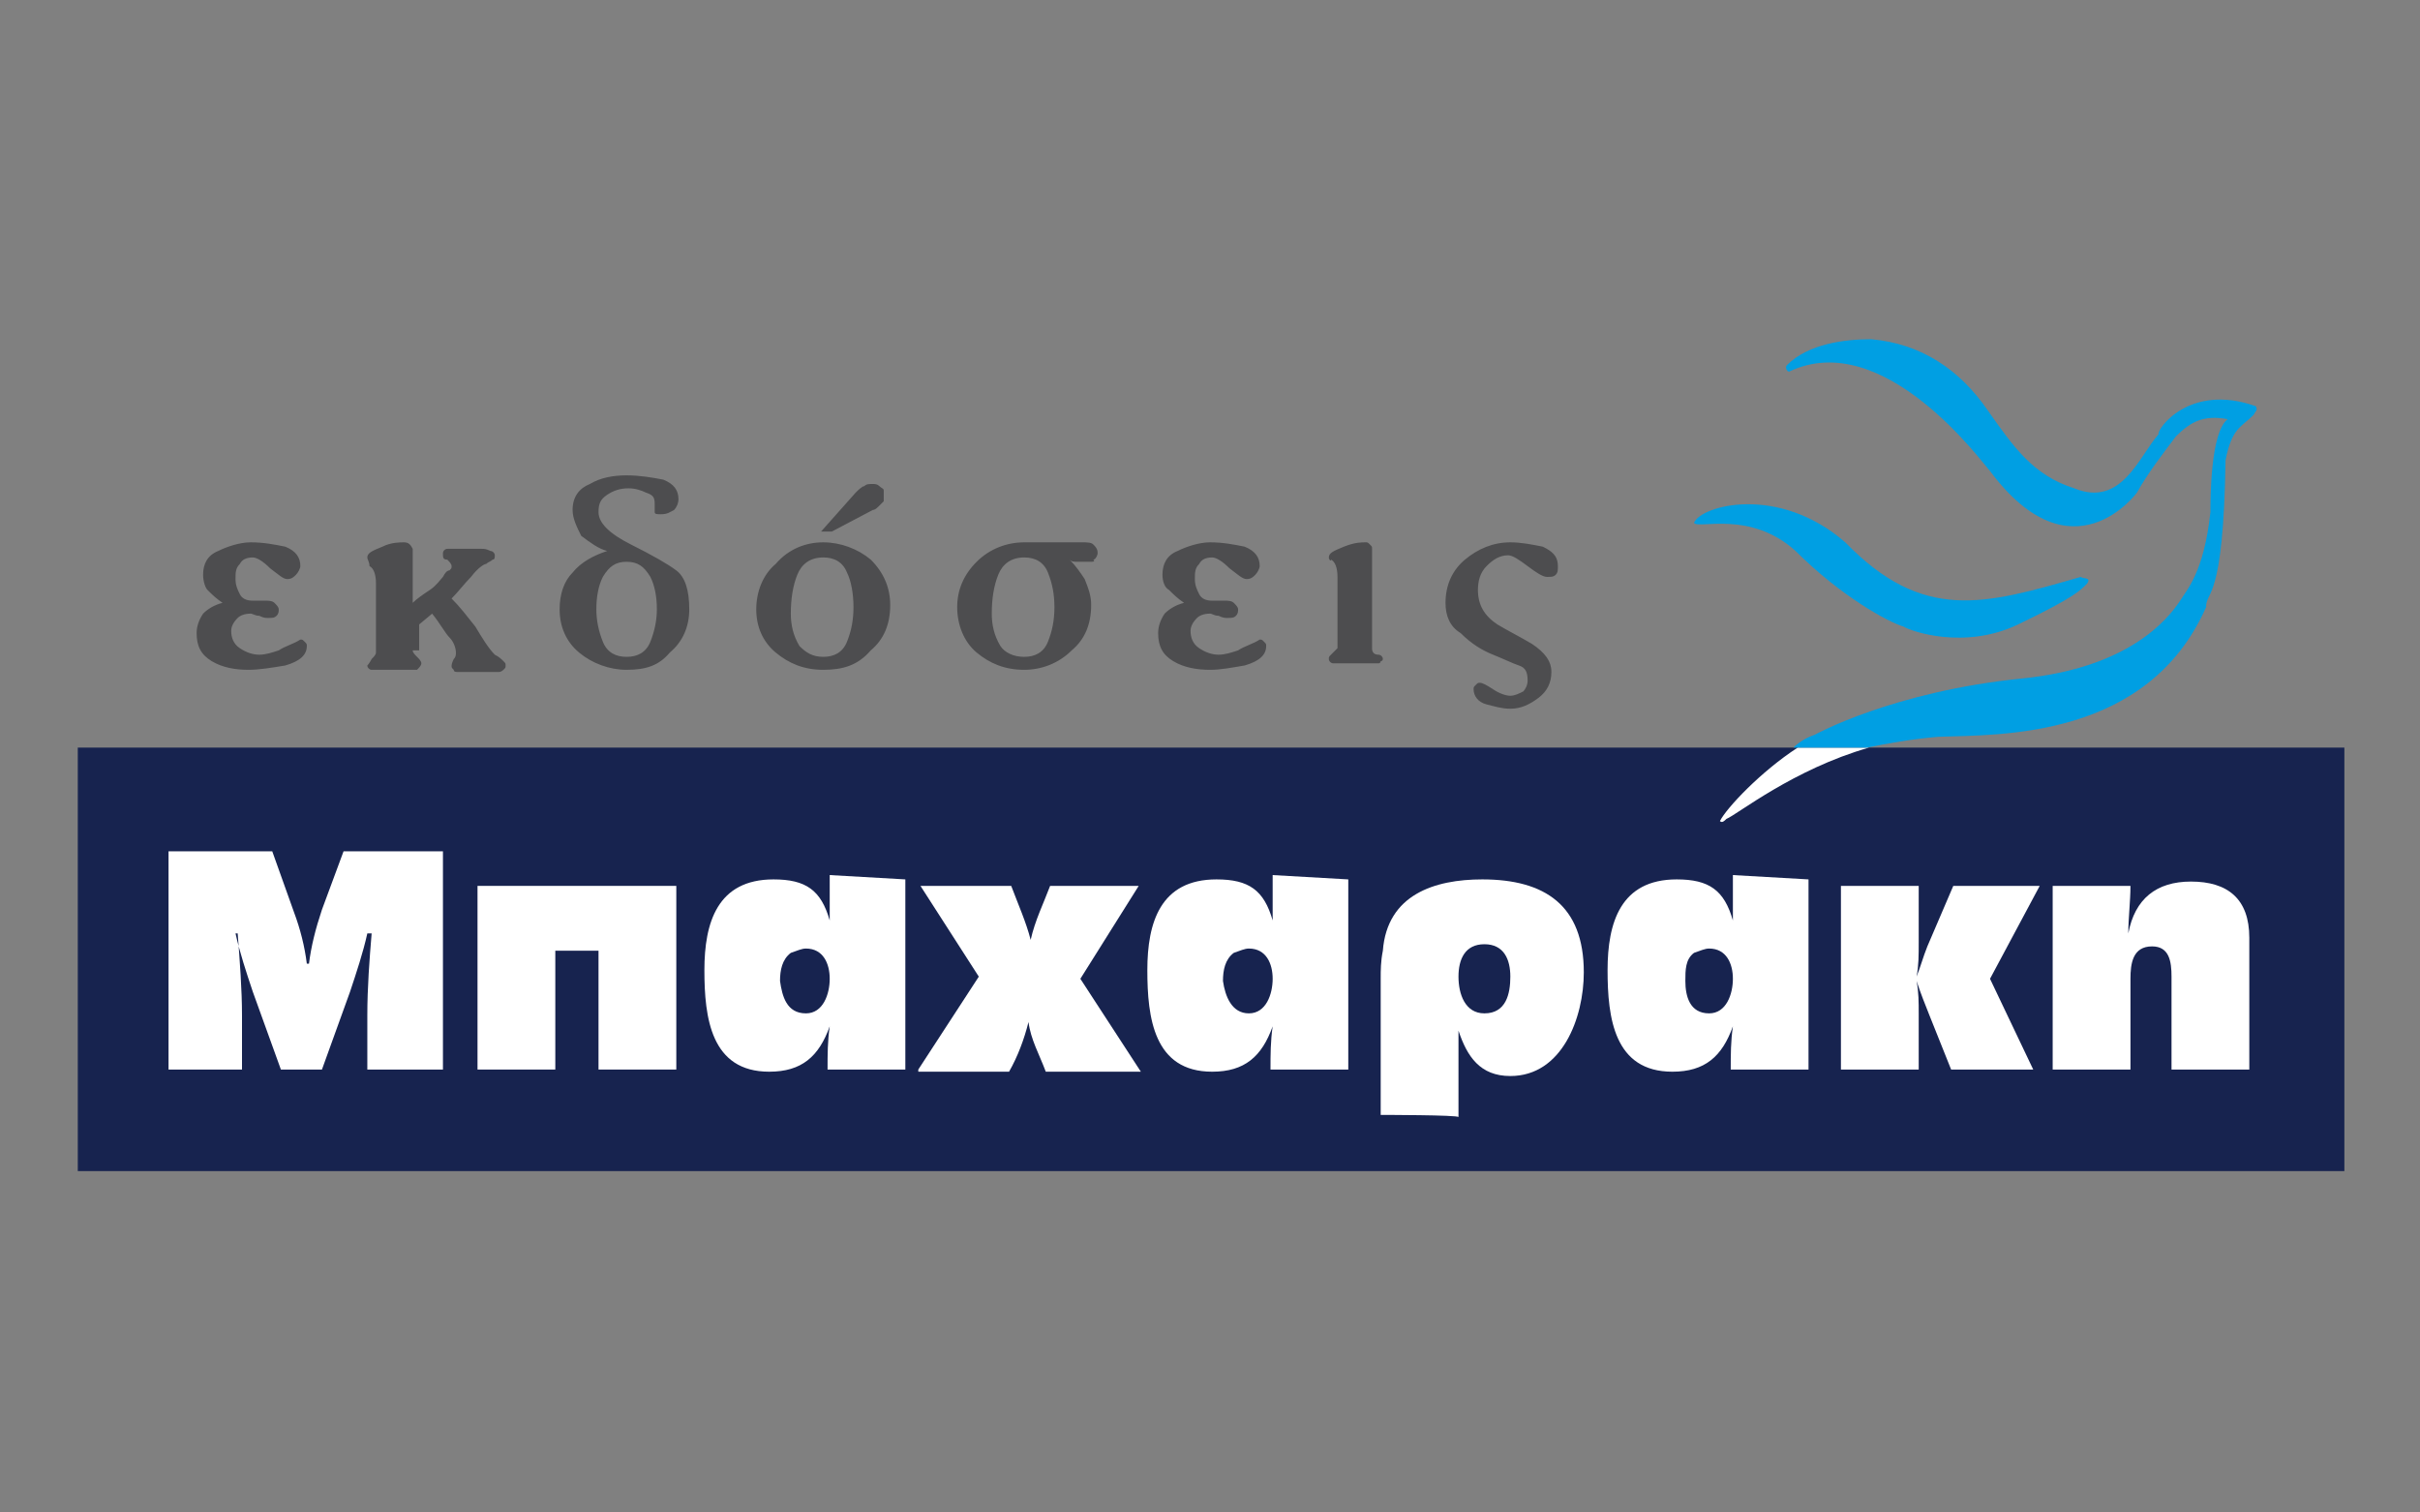
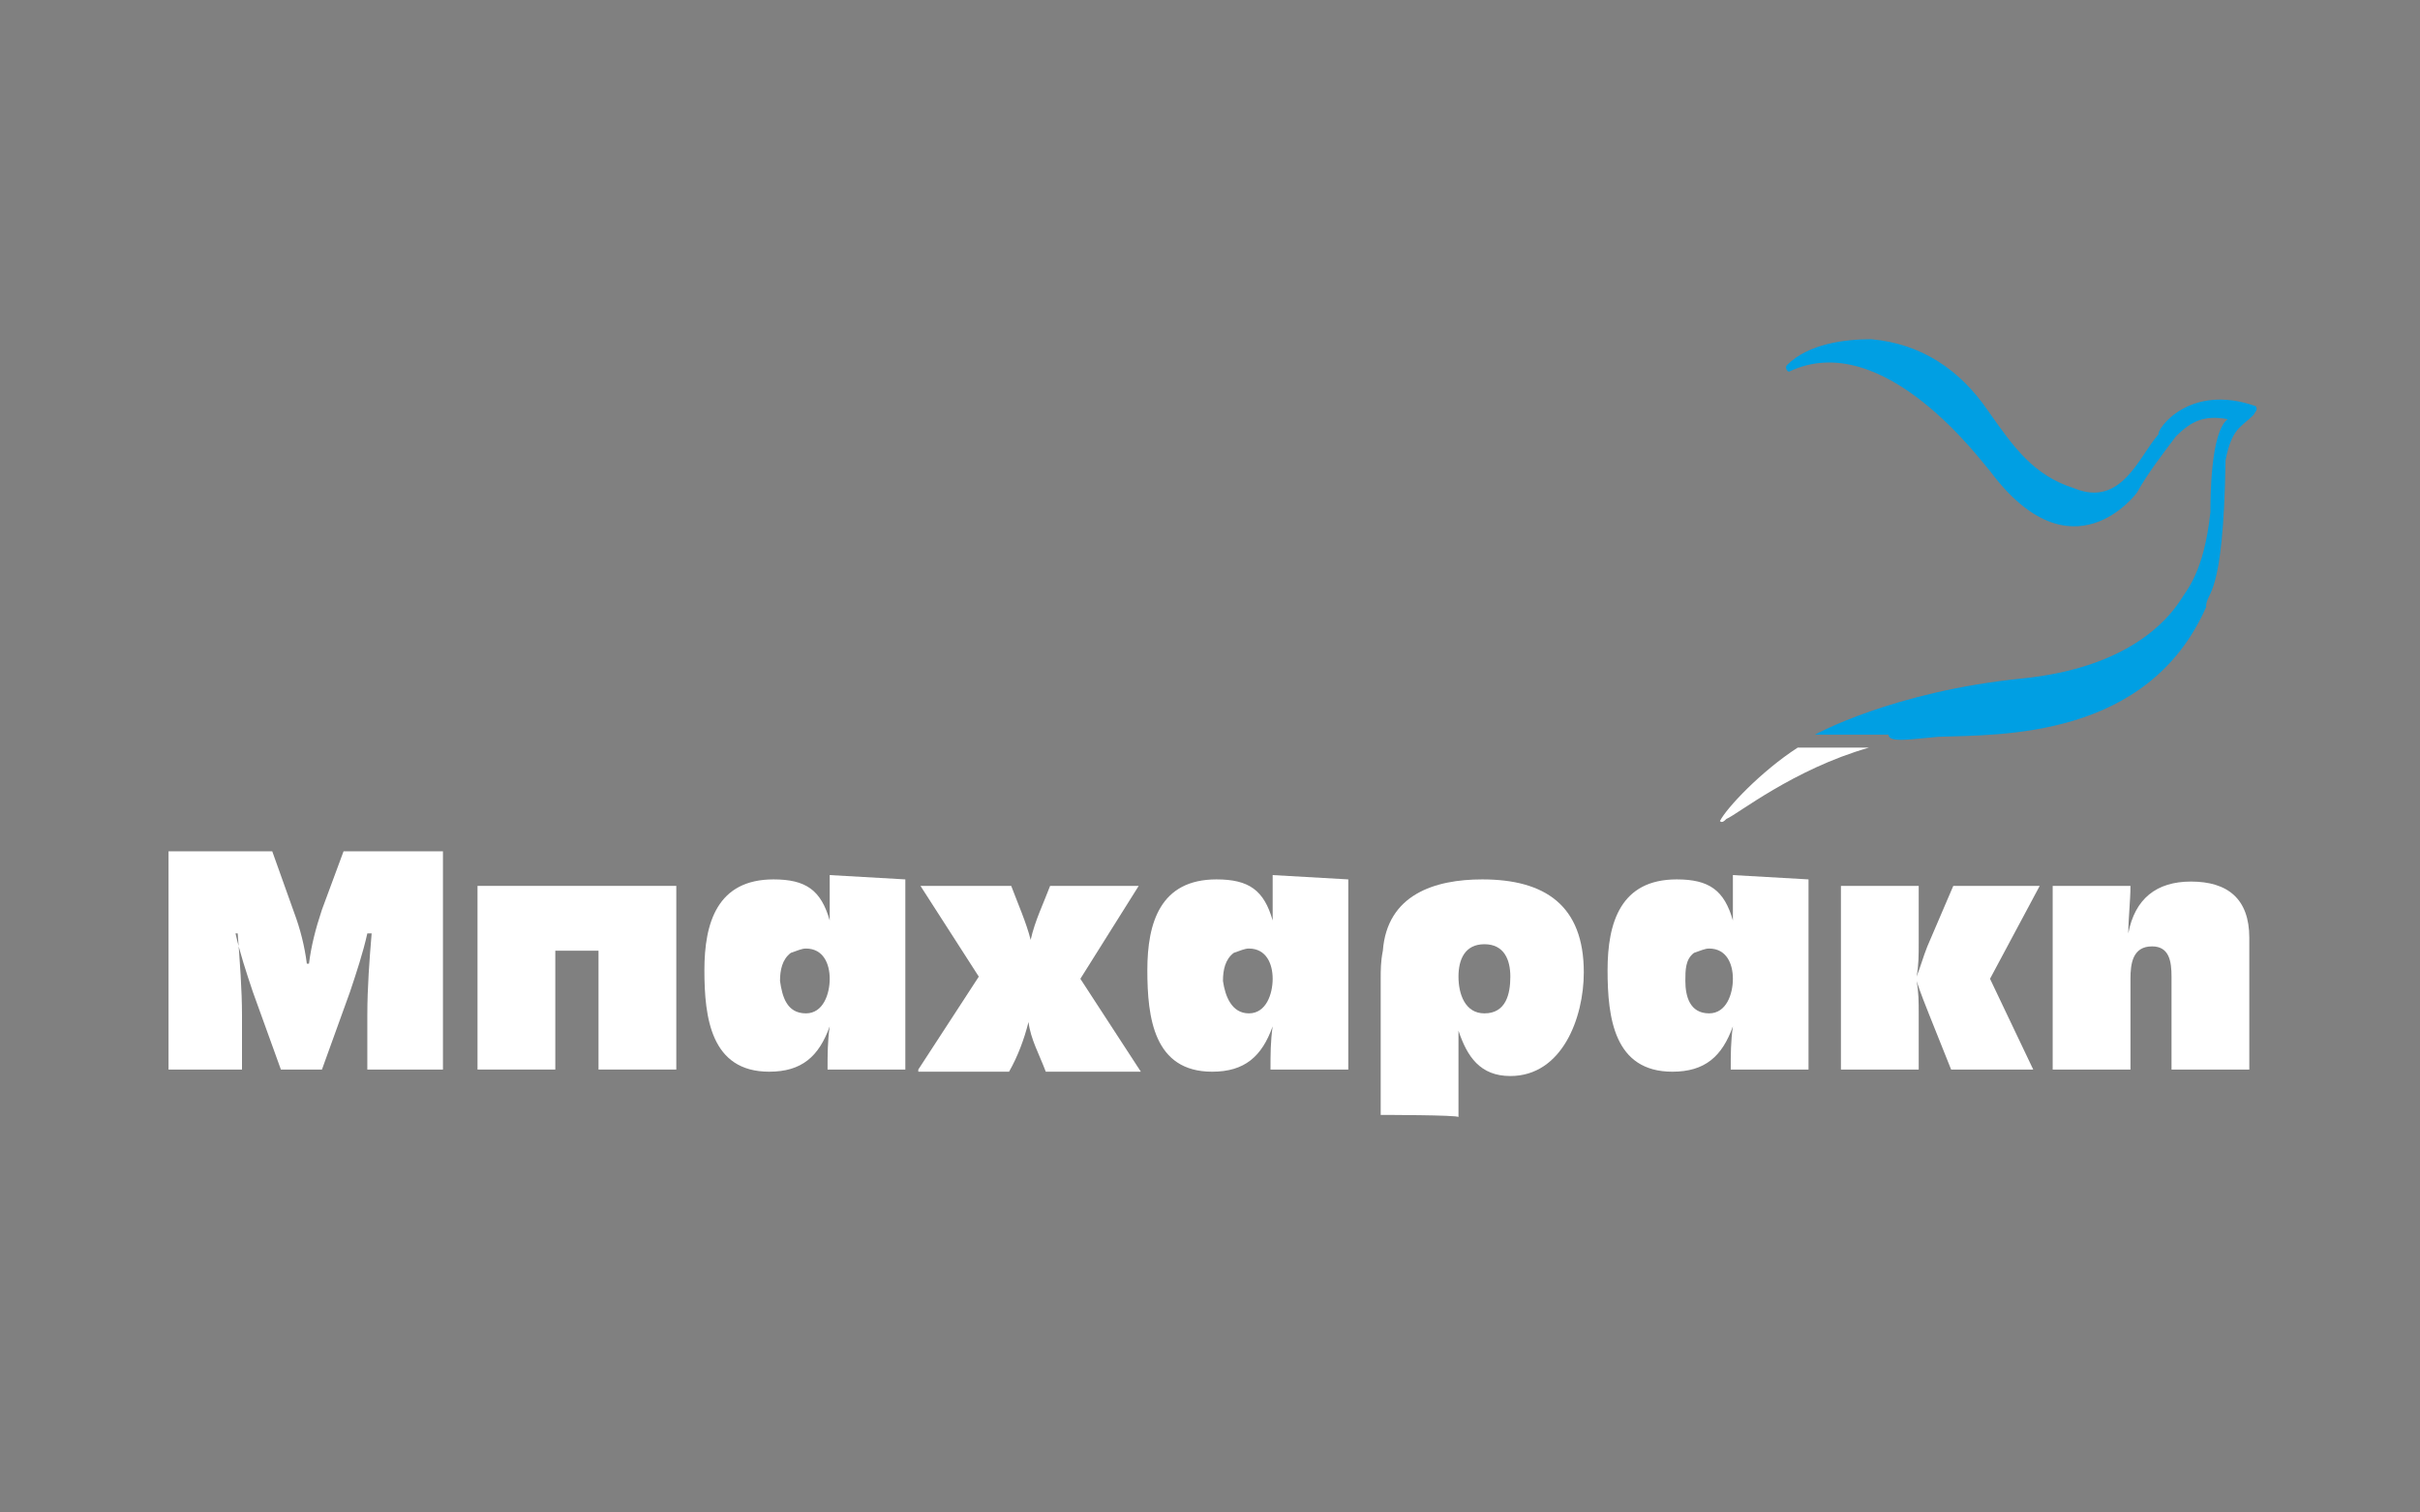
<svg xmlns="http://www.w3.org/2000/svg" version="1.1" id="Layer_1" x="0px" y="0px" width="112px" height="70px" viewBox="0 0 112 70" style="enable-background:new 0 0 112 70;" xml:space="preserve">
  <rect x="0" y="0" width="112" height="70" fill="#808080" stroke="none" />
  <style type="text/css">
	.st0{fill:#17234F;}
	.st1{fill:#4D4D4F;}
	.st2{fill-rule:evenodd;clip-rule:evenodd;fill:#FFFFFF;}
	.st3{fill-rule:evenodd;clip-rule:evenodd;fill:#009FE3;}
</style>
  <g>
-     <rect x="3.6" y="34.6" class="st0" width="104.9" height="19.6" />
    <g>
-       <path class="st1" d="M66.9,27.9c0-0.8,0.3-1.5,0.9-2c0.6-0.5,1.3-0.8,2.1-0.8c0.5,0,1,0.1,1.5,0.2c0.4,0.2,0.7,0.4,0.7,0.9    c0,0.2,0,0.3-0.1,0.4c-0.1,0.1-0.2,0.1-0.4,0.1c-0.2,0-0.5-0.2-0.9-0.5c-0.4-0.3-0.7-0.5-0.9-0.5c-0.4,0-0.7,0.2-1,0.5    c-0.3,0.3-0.4,0.7-0.4,1.1c0,0.7,0.3,1.2,0.9,1.6c0.5,0.3,1.1,0.6,1.6,0.9c0.6,0.4,0.9,0.8,0.9,1.3c0,0.5-0.2,0.9-0.6,1.2    c-0.4,0.3-0.8,0.5-1.3,0.5c-0.4,0-0.7-0.1-1.1-0.2c-0.4-0.1-0.6-0.4-0.6-0.7c0-0.1,0-0.1,0.1-0.2c0.1-0.1,0.1-0.1,0.2-0.1    c0.1,0,0.3,0.1,0.6,0.3c0.3,0.2,0.6,0.3,0.8,0.3c0.2,0,0.4-0.1,0.6-0.2c0.1-0.1,0.2-0.3,0.2-0.5c0-0.4-0.1-0.6-0.4-0.7    c-0.3-0.1-0.7-0.3-1.2-0.5c-0.5-0.2-1-0.5-1.5-1C67.1,29,66.9,28.5,66.9,27.9 M61.5,25.8c0-0.2,0.2-0.3,0.7-0.5    c0.5-0.2,0.8-0.2,1-0.2c0.1,0,0.1,0,0.2,0.1c0.1,0.1,0.1,0.1,0.1,0.2V26v3.6v0.4c0,0.2,0.1,0.3,0.3,0.3c0.1,0,0.2,0.1,0.2,0.2    c0,0,0,0.1-0.1,0.1c0,0.1-0.1,0.1-0.1,0.1h-0.2h-1.7h-0.2c-0.1,0-0.2-0.1-0.2-0.2c0-0.1,0-0.1,0.1-0.2c0.1-0.1,0.2-0.2,0.3-0.3    c0-0.1,0-0.1,0-0.3c0-0.1,0-0.2,0-0.2v-2.8c0-0.4-0.1-0.7-0.3-0.8C61.6,26,61.5,25.9,61.5,25.8z M53.8,26.6c0-0.5,0.2-0.9,0.7-1.1    c0.4-0.2,1-0.4,1.5-0.4c0.6,0,1.1,0.1,1.6,0.2c0.5,0.2,0.7,0.5,0.7,0.9c0,0.1-0.1,0.3-0.2,0.4c-0.1,0.1-0.2,0.2-0.4,0.2    c-0.2,0-0.4-0.2-0.8-0.5c-0.3-0.3-0.6-0.5-0.8-0.5c-0.3,0-0.5,0.1-0.6,0.3c-0.2,0.2-0.2,0.4-0.2,0.7c0,0.3,0.1,0.5,0.2,0.7    c0.1,0.2,0.3,0.3,0.6,0.3l0.6,0c0.1,0,0.3,0,0.4,0.1c0.1,0.1,0.2,0.2,0.2,0.3c0,0.1,0,0.2-0.1,0.3c-0.1,0.1-0.2,0.1-0.4,0.1    c-0.1,0-0.2,0-0.4-0.1c-0.2,0-0.3-0.1-0.4-0.1c-0.3,0-0.5,0.1-0.6,0.2c-0.2,0.2-0.3,0.4-0.3,0.6c0,0.3,0.1,0.6,0.4,0.8    c0.3,0.2,0.6,0.3,0.9,0.3c0.3,0,0.6-0.1,0.9-0.2c0.3-0.2,0.7-0.3,1-0.5c0.1,0,0.1,0,0.2,0.1c0.1,0.1,0.1,0.1,0.1,0.2    c0,0.4-0.3,0.7-1,0.9C57,30.9,56.5,31,56,31c-0.6,0-1.2-0.1-1.7-0.4c-0.5-0.3-0.7-0.7-0.7-1.3c0-0.3,0.1-0.6,0.3-0.9    c0.2-0.2,0.5-0.4,0.9-0.5c-0.3-0.2-0.5-0.4-0.7-0.6C53.9,27.2,53.8,26.9,53.8,26.6z M47.4,30.4c0.5,0,0.9-0.2,1.1-0.7    c0.2-0.5,0.3-1,0.3-1.6c0-0.6-0.1-1.1-0.3-1.6c-0.2-0.5-0.6-0.7-1.1-0.7c-0.6,0-1,0.3-1.2,0.8c-0.2,0.5-0.3,1.1-0.3,1.8    c0,0.5,0.1,1,0.4,1.5C46.5,30.2,46.9,30.4,47.4,30.4z M50.5,28c0,0.9-0.3,1.6-0.9,2.1c-0.6,0.6-1.4,0.9-2.2,0.9    c-0.9,0-1.6-0.3-2.2-0.8c-0.6-0.5-0.9-1.3-0.9-2.1c0-0.8,0.3-1.5,0.9-2.1c0.6-0.6,1.4-0.9,2.2-0.9c0.1,0,0.4,0,0.6,0    c0.3,0,0.5,0,0.6,0c0.1,0,0.4,0,0.7,0c0.4,0,0.7,0,0.8,0c0.2,0,0.4,0,0.5,0.1c0.1,0.1,0.2,0.2,0.2,0.4c0,0.1-0.1,0.3-0.2,0.3    C50.7,26,50.6,26,50.4,26c-0.1,0-0.3,0-0.5,0c-0.2,0-0.3,0-0.4-0.1c0.3,0.3,0.5,0.6,0.7,0.9C50.4,27.3,50.5,27.6,50.5,28z     M38.1,30.4c0.5,0,0.9-0.2,1.1-0.7c0.2-0.5,0.3-1,0.3-1.6c0-0.6-0.1-1.2-0.3-1.6c-0.2-0.5-0.6-0.7-1.1-0.7c-0.6,0-1,0.3-1.2,0.8    c-0.2,0.5-0.3,1.1-0.3,1.8c0,0.5,0.1,1,0.4,1.5C37.3,30.2,37.6,30.4,38.1,30.4z M39.6,22.8c0.1-0.1,0.3-0.3,0.4-0.3    c0.1-0.1,0.2-0.1,0.4-0.1c0.1,0,0.2,0,0.3,0.1c0.1,0.1,0.2,0.1,0.2,0.2c0,0,0,0.1,0,0.1c0,0,0,0.1,0,0.2c0,0,0,0.1,0,0.1    c0,0,0,0.1,0,0.1c0,0-0.1,0.1-0.2,0.2c-0.1,0.1-0.2,0.2-0.3,0.2l-1.9,1H38L39.6,22.8z M38.1,25.1c0.8,0,1.6,0.3,2.2,0.8    c0.6,0.6,0.9,1.3,0.9,2.1c0,0.9-0.3,1.6-0.9,2.1C39.7,30.8,39,31,38.1,31c-0.9,0-1.6-0.3-2.2-0.8C35.3,29.7,35,29,35,28.2    c0-0.8,0.3-1.6,0.9-2.1C36.5,25.4,37.3,25.1,38.1,25.1z M27.6,28.2c0,0.5,0.1,1,0.3,1.5c0.2,0.5,0.6,0.7,1.1,0.7    c0.5,0,0.9-0.2,1.1-0.7c0.2-0.5,0.3-1,0.3-1.5c0-0.6-0.1-1.1-0.3-1.5C29.8,26.2,29.5,26,29,26c-0.5,0-0.8,0.2-1.1,0.7    C27.7,27.1,27.6,27.6,27.6,28.2z M26.5,23.6c0-0.6,0.3-1,0.8-1.2c0.5-0.3,1.1-0.4,1.7-0.4c0.6,0,1.2,0.1,1.7,0.2    c0.5,0.2,0.7,0.5,0.7,0.9c0,0.2-0.1,0.4-0.2,0.5c-0.2,0.1-0.3,0.2-0.6,0.2c-0.2,0-0.3,0-0.3-0.1v-0.1c0-0.1,0-0.2,0-0.3    c0-0.3-0.1-0.4-0.4-0.5c-0.2-0.1-0.5-0.2-0.8-0.2c-0.4,0-0.7,0.1-1,0.3c-0.3,0.2-0.4,0.4-0.4,0.8c0,0.5,0.5,1,1.5,1.5    c1,0.5,1.7,0.9,2.1,1.2c0.4,0.3,0.6,0.9,0.6,1.8c0,0.8-0.3,1.5-0.9,2C30.5,30.8,29.9,31,29,31c-0.8,0-1.6-0.3-2.2-0.8    c-0.6-0.5-0.9-1.2-0.9-2c0-0.7,0.2-1.3,0.6-1.7c0.4-0.5,1-0.8,1.6-1c-0.4-0.1-0.8-0.4-1.2-0.7C26.7,24.4,26.5,24,26.5,23.6z     M19.1,30.1c0,0.1,0.1,0.2,0.2,0.3c0.1,0.1,0.2,0.2,0.2,0.3c0,0.1-0.1,0.2-0.2,0.3h-0.2h-1.7h-0.2c-0.1,0-0.2-0.1-0.2-0.2    c0,0,0.1-0.1,0.2-0.3c0.1-0.1,0.2-0.2,0.2-0.3l0-0.4v-2.8c0-0.4-0.1-0.7-0.3-0.8C17.1,26,17,25.9,17,25.8c0-0.2,0.2-0.3,0.7-0.5    c0.4-0.2,0.8-0.2,1-0.2c0.2,0,0.3,0.1,0.4,0.3c0,0.2,0,0.4,0,0.6v1.9c0.2-0.2,0.5-0.4,0.8-0.6c0.3-0.2,0.5-0.5,0.6-0.6    c0.1-0.2,0.2-0.3,0.3-0.3c0.1-0.1,0.1-0.1,0.1-0.2c0-0.1-0.1-0.2-0.2-0.3c-0.2,0-0.2-0.1-0.2-0.3c0-0.1,0.1-0.2,0.2-0.2    c0.1,0,0.2,0,0.3,0h0.1h1.2c0.1,0,0.2,0,0.4,0.1c0.1,0,0.2,0.1,0.2,0.2c0,0.1,0,0.2-0.1,0.2c-0.1,0.1-0.2,0.1-0.3,0.2    c-0.1,0-0.4,0.2-0.7,0.6c-0.3,0.3-0.6,0.7-0.9,1c0.4,0.4,0.7,0.8,1.1,1.3c0.3,0.5,0.6,1,0.9,1.3c0.2,0.1,0.3,0.2,0.4,0.3    c0.1,0.1,0.1,0.1,0.1,0.2c0,0.1,0,0.1-0.1,0.2c-0.1,0.1-0.2,0.1-0.2,0.1h-0.2h-1.5h-0.2c-0.1,0-0.2,0-0.2-0.1    c-0.1-0.1-0.1-0.1-0.1-0.2c0,0,0-0.1,0.1-0.3c0.1-0.1,0.1-0.2,0.1-0.3c0-0.2-0.1-0.5-0.3-0.7c-0.2-0.2-0.4-0.6-0.8-1.1l-0.6,0.5    v0.8V30.1z M9.4,26.6c0-0.5,0.2-0.9,0.7-1.1c0.4-0.2,1-0.4,1.5-0.4c0.6,0,1.1,0.1,1.6,0.2c0.5,0.2,0.7,0.5,0.7,0.9    c0,0.1-0.1,0.3-0.2,0.4c-0.1,0.1-0.2,0.2-0.4,0.2c-0.2,0-0.4-0.2-0.8-0.5c-0.3-0.3-0.6-0.5-0.8-0.5c-0.3,0-0.5,0.1-0.6,0.3    c-0.2,0.2-0.2,0.4-0.2,0.7c0,0.3,0.1,0.5,0.2,0.7c0.1,0.2,0.3,0.3,0.6,0.3l0.6,0c0.1,0,0.3,0,0.4,0.1c0.1,0.1,0.2,0.2,0.2,0.3    c0,0.1,0,0.2-0.1,0.3c-0.1,0.1-0.2,0.1-0.4,0.1c-0.1,0-0.2,0-0.4-0.1c-0.2,0-0.3-0.1-0.4-0.1c-0.3,0-0.5,0.1-0.6,0.2    c-0.2,0.2-0.3,0.4-0.3,0.6c0,0.3,0.1,0.6,0.4,0.8c0.3,0.2,0.6,0.3,0.9,0.3c0.3,0,0.6-0.1,0.9-0.2c0.3-0.2,0.7-0.3,1-0.5    c0.1,0,0.1,0,0.2,0.1c0.1,0.1,0.1,0.1,0.1,0.2c0,0.4-0.3,0.7-1,0.9C12.6,30.9,12,31,11.5,31c-0.6,0-1.2-0.1-1.7-0.4    c-0.5-0.3-0.7-0.7-0.7-1.3c0-0.3,0.1-0.6,0.3-0.9c0.2-0.2,0.5-0.4,0.9-0.5c-0.3-0.2-0.5-0.4-0.7-0.6C9.5,27.2,9.4,26.9,9.4,26.6z" />
-     </g>
+       </g>
    <g>
      <path class="st2" d="M79.6,38c0.1,0.1,0.2,0,0.3-0.1c0.5-0.2,3.1-2.3,6.6-3.3h-3.3C81.5,35.7,79.9,37.4,79.6,38" />
      <path class="st2" d="M11.2,49.5H7.8V39.4h4.8l1,2.8c0.3,0.8,0.5,1.6,0.6,2.4h0.1c0.1-0.8,0.3-1.6,0.6-2.5l1-2.7h4.6v10.1H17V47    c0-1.3,0.1-2.6,0.2-3.8h-0.2c-0.2,0.9-0.5,1.8-0.8,2.7l-1.3,3.6h-1.9l-1.3-3.6c-0.3-0.9-0.6-1.8-0.8-2.7H11    c0.1,1.3,0.2,2.6,0.2,3.8V49.5z" />
      <polygon class="st2" points="27.7,49.5 27.7,44 25.7,44 25.7,49.5 22.1,49.5 22.1,41 31.3,41 31.3,49.5   " />
      <path class="st2" d="M37.3,46.9c0.8,0,1.1-0.9,1.1-1.6c0-0.7-0.3-1.4-1.1-1.4c-0.2,0-0.4,0.1-0.7,0.2c-0.4,0.3-0.5,0.8-0.5,1.3    C36.2,46.1,36.4,46.9,37.3,46.9 M41.9,40.7v8.8h-3.6c0-0.7,0-1.3,0.1-2c-0.5,1.4-1.3,2.1-2.8,2.1c-2.7,0-3-2.5-3-4.7    c0-2.2,0.6-4.2,3.2-4.2c1.5,0,2.2,0.5,2.6,1.9c0-0.7,0-1.4,0-2.1L41.9,40.7L41.9,40.7z" />
      <path class="st2" d="M42.5,49.5l2.8-4.3L42.6,41h4.2c0.3,0.8,0.7,1.7,0.9,2.5c0.2-0.9,0.6-1.7,0.9-2.5h4.1l-2.7,4.3l2.8,4.3h-4.4    c-0.3-0.8-0.7-1.5-0.8-2.3c-0.2,0.8-0.5,1.6-0.9,2.3H42.5z" />
      <path class="st2" d="M57.8,46.9c0.8,0,1.1-0.9,1.1-1.6c0-0.7-0.3-1.4-1.1-1.4c-0.2,0-0.4,0.1-0.7,0.2c-0.4,0.3-0.5,0.8-0.5,1.3    C56.7,46.1,57,46.9,57.8,46.9 M62.4,40.7v8.8h-3.6c0-0.7,0-1.3,0.1-2c-0.5,1.4-1.3,2.1-2.8,2.1c-2.7,0-3-2.5-3-4.7    c0-2.2,0.6-4.2,3.2-4.2c1.5,0,2.2,0.5,2.6,1.9c0-0.7,0-1.4,0-2.1L62.4,40.7L62.4,40.7z" />
      <path class="st2" d="M68.7,43.7c-0.9,0-1.2,0.7-1.2,1.5s0.3,1.7,1.2,1.7c1,0,1.2-0.9,1.2-1.7C69.9,44.4,69.6,43.7,68.7,43.7     M63.9,51.6v-6.3c0-0.4,0-0.8,0.1-1.3c0.2-2.6,2.4-3.3,4.6-3.3c2.9,0,4.7,1.2,4.7,4.3c0,2.1-1,4.8-3.4,4.8c-1.4,0-2-0.9-2.4-2.1v4    C67.5,51.6,63.9,51.6,63.9,51.6z" />
      <path class="st2" d="M79.1,46.9c0.8,0,1.1-0.9,1.1-1.6c0-0.7-0.3-1.4-1.1-1.4c-0.2,0-0.4,0.1-0.7,0.2C78,44.4,78,44.9,78,45.4    C78,46.1,78.2,46.9,79.1,46.9 M83.7,40.7v8.8h-3.6c0-0.7,0-1.3,0.1-2c-0.5,1.4-1.3,2.1-2.8,2.1c-2.7,0-3-2.5-3-4.7    c0-2.2,0.6-4.2,3.2-4.2c1.5,0,2.2,0.5,2.6,1.9c0-0.7,0-1.4,0-2.1L83.7,40.7L83.7,40.7z" />
      <path class="st2" d="M88.7,45.2c0.2-0.5,0.3-0.9,0.5-1.4l1.2-2.8h4l-2.3,4.3l2,4.2h-3.8L89.3,47c-0.2-0.5-0.4-1-0.6-1.6    c0.1,0.5,0.1,1,0.1,1.5v2.6h-3.6V41h3.6v2.6C88.8,44.2,88.8,44.7,88.7,45.2" />
      <path class="st2" d="M101.4,40.8c1.7,0,2.7,0.8,2.7,2.6V44v5.5h-3.6v-4.3c0-0.7-0.1-1.4-0.9-1.4c-0.9,0-1,0.8-1,1.5v4.2H95V41h3.6    c0,0.7-0.1,1.5-0.1,2.2C98.8,41.6,99.8,40.8,101.4,40.8" />
-       <path class="st3" d="M89.7,34.1c2.9-0.1,9.7,0.1,12.4-6c0-0.8,0.8-0.2,0.9-6.8c0.3-1.5,0.7-1.5,1.3-2.1c0.1-0.2,0.2-0.2,0.1-0.4    c-3.1-1.1-4.6,1.1-4.5,1.3c-0.9,1-1.7,3.4-3.9,2.5C94.1,22,93.2,20.7,92,19c-1.3-1.9-3.1-3.1-5.4-3.3c-1.2,0-2.9,0.2-3.9,1.2    c-0.1,0.1,0,0.3,0.1,0.3c4.4-2.1,9,4.3,9.3,4.6c3.8,5.1,6.8,1,6.8,1c0.5-0.9,1.2-1.8,1.8-2.6c0.7-0.7,1.3-1,2.4-0.8    c-0.8,0.6-0.8,3.7-0.8,4.3c-0.3,2.8-1.1,3.6-1.4,4.1c-0.6,0.9-2.4,3.1-7.3,3.6c-6,0.6-9.6,2.6-9.6,2.6c-0.3,0.1-0.7,0.3-1,0.6h3.4    C87.4,34.4,88.5,34.2,89.7,34.1" />
-       <path class="st3" d="M83.1,25.5c2.1,2.1,4.3,3.3,5,3.5c0.3,0.2,2.8,1.1,5.3-0.1c2.7-1.3,2.9-1.6,3.2-1.9c0.2-0.3-0.2-0.2-0.3-0.3    c-4.5,1.3-7.3,2.1-10.9-1.6c-3.1-2.7-6.7-1.7-7-0.9C78.6,24.5,81,23.6,83.1,25.5" />
+       <path class="st3" d="M89.7,34.1c2.9-0.1,9.7,0.1,12.4-6c0-0.8,0.8-0.2,0.9-6.8c0.3-1.5,0.7-1.5,1.3-2.1c0.1-0.2,0.2-0.2,0.1-0.4    c-3.1-1.1-4.6,1.1-4.5,1.3c-0.9,1-1.7,3.4-3.9,2.5C94.1,22,93.2,20.7,92,19c-1.3-1.9-3.1-3.1-5.4-3.3c-1.2,0-2.9,0.2-3.9,1.2    c-0.1,0.1,0,0.3,0.1,0.3c4.4-2.1,9,4.3,9.3,4.6c3.8,5.1,6.8,1,6.8,1c0.5-0.9,1.2-1.8,1.8-2.6c0.7-0.7,1.3-1,2.4-0.8    c-0.8,0.6-0.8,3.7-0.8,4.3c-0.3,2.8-1.1,3.6-1.4,4.1c-0.6,0.9-2.4,3.1-7.3,3.6c-6,0.6-9.6,2.6-9.6,2.6h3.4    C87.4,34.4,88.5,34.2,89.7,34.1" />
    </g>
  </g>
</svg>